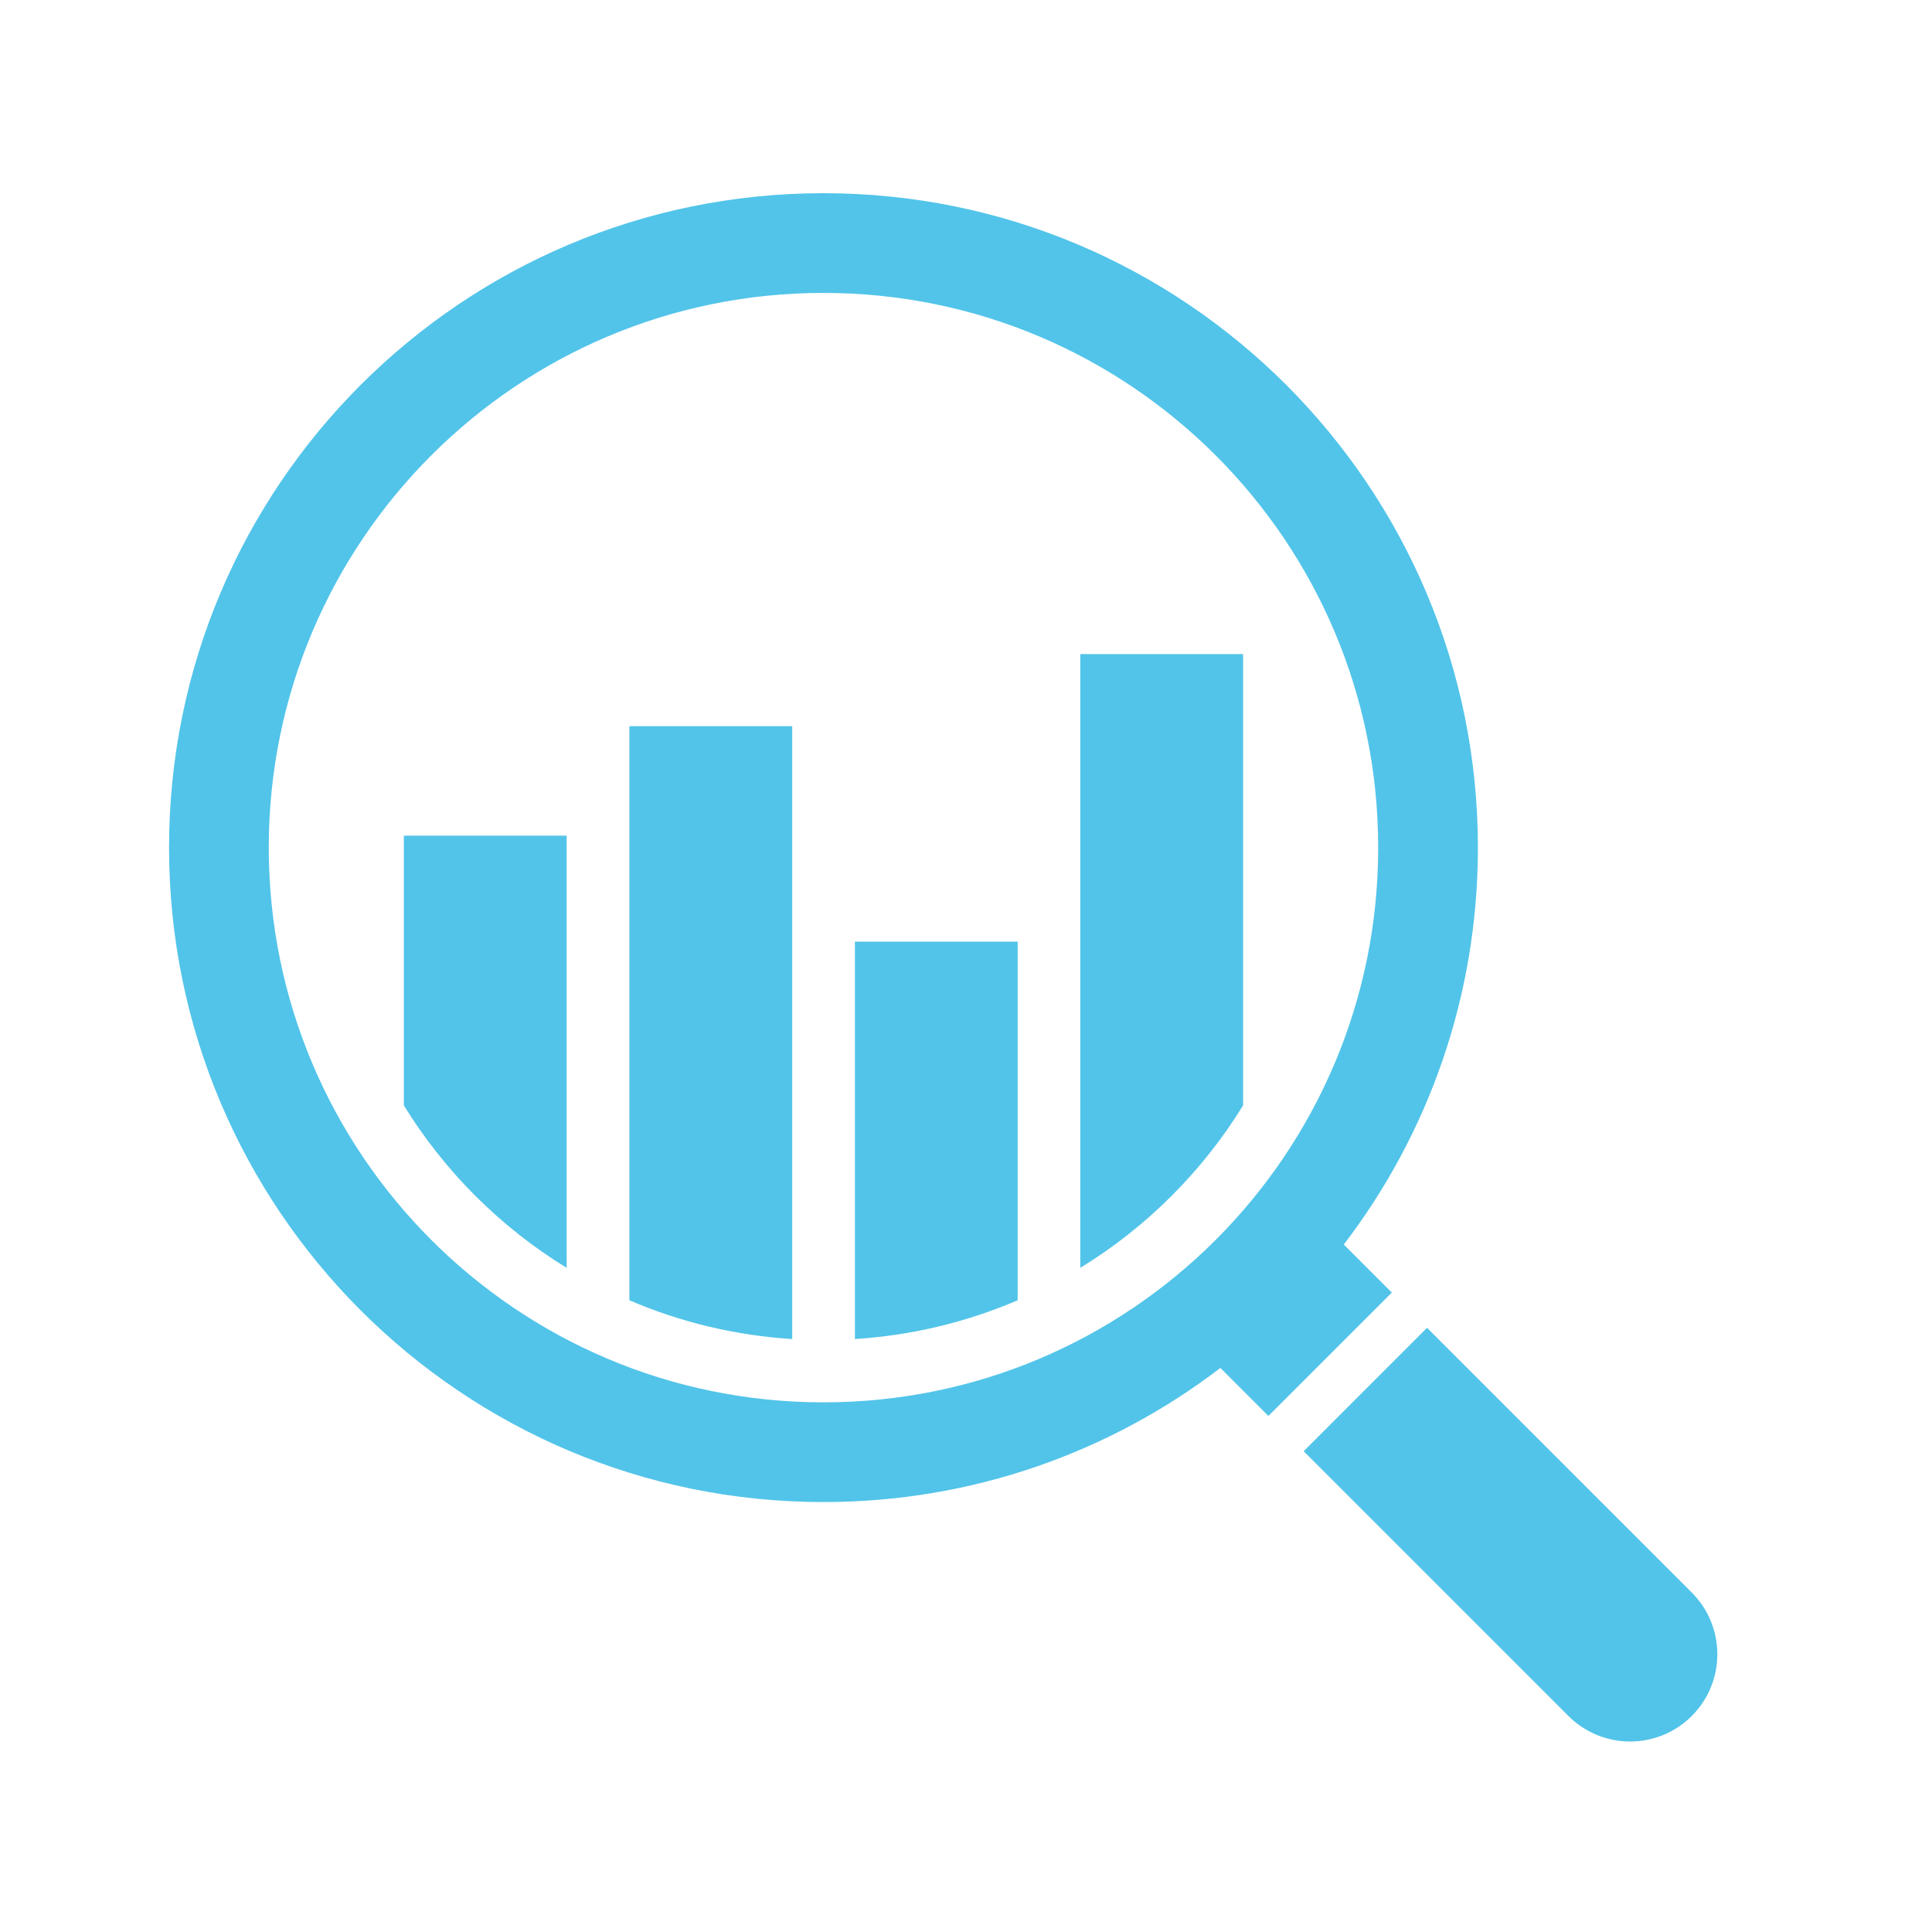
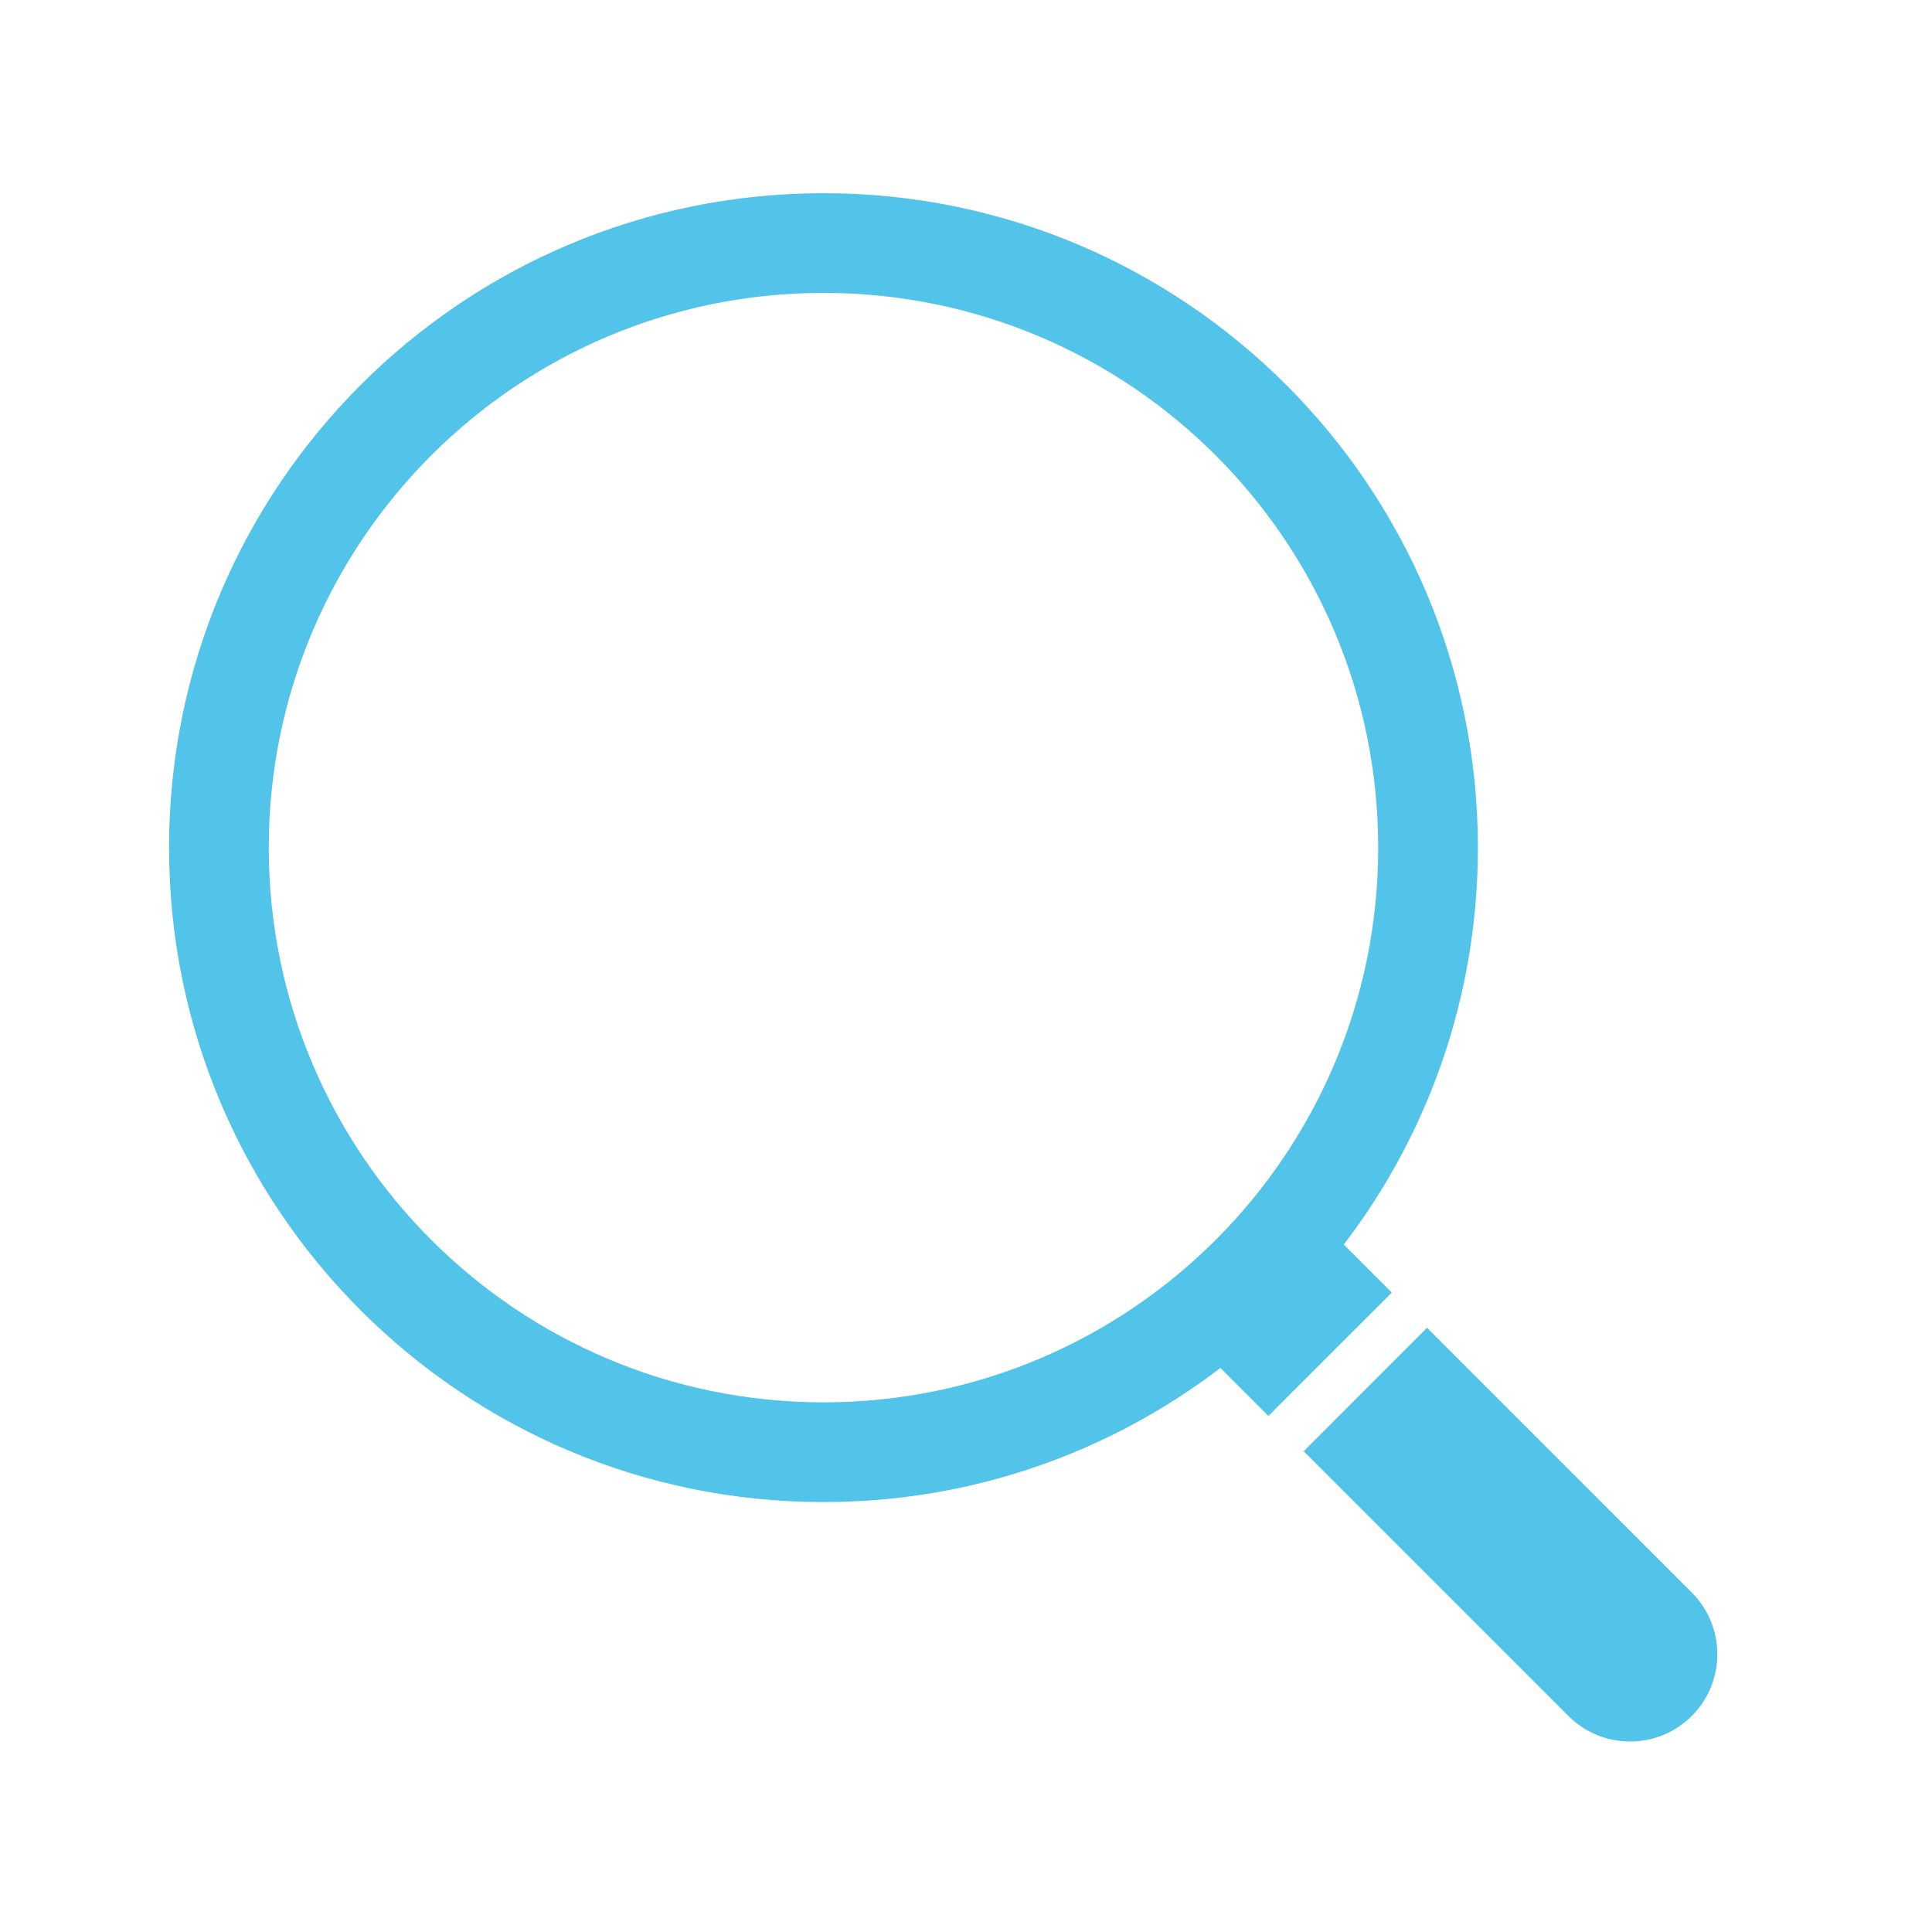
<svg xmlns="http://www.w3.org/2000/svg" width="80px" height="80px" viewBox="0 0 80 80" version="1.1">
  <title>Services/Analytics blue_png_icons_</title>
  <desc>Created with Sketch.</desc>
  <g id="Services/Analytics-" stroke="none" stroke-width="1" fill="none" fill-rule="evenodd">
    <path d="M50.34,18.857 C46.183,14.7 40.441,12.129 34.098,12.129 C27.756,12.129 22.013,14.7 17.857,18.857 C13.7,23.014 11.129,28.756 11.129,35.099 C11.129,41.441 13.7,47.184 17.857,51.341 C22.013,55.497 27.756,58.068 34.098,58.068 C40.441,58.068 46.183,55.497 50.34,51.341 C54.497,47.184 57.068,41.441 57.068,35.099 C57.068,28.756 54.497,23.014 50.34,18.857 L50.34,18.857 Z M34.098,8 C49.064,8 61.197,20.133 61.197,35.099 C61.197,41.279 59.127,46.976 55.643,51.534 L57.632,53.523 L52.522,58.632 L50.534,56.644 C45.975,60.127 40.278,62.197 34.098,62.197 C19.132,62.197 7,50.065 7,35.099 C7,20.133 19.132,8 34.098,8 L34.098,8 Z M70.053,65.944 C71.464,67.356 71.464,69.644 70.053,71.054 C68.643,72.465 66.355,72.465 64.944,71.054 L53.982,60.092 L59.091,54.982 L70.053,65.944 Z" id="Fill-1" fill="#52C4E9" />
-     <path d="M44.732,52.499 C46.092,51.666 47.364,50.668 48.515,49.516 C49.656,48.375 50.646,47.119 51.474,45.773 L51.474,27.085 L44.732,27.085 L44.732,52.499 Z M35.4,55.446 C37.744,55.299 40.019,54.751 42.14,53.841 L42.14,38.991 L35.4,38.991 L35.4,55.446 Z M16.722,45.773 C17.551,47.119 18.542,48.375 19.681,49.516 C20.835,50.667 22.104,51.666 23.464,52.499 L23.464,34.603 L16.722,34.603 L16.722,45.773 Z M26.062,30.07 L32.804,30.07 L32.804,55.447 C30.461,55.3 28.184,54.753 26.062,53.843 L26.062,30.07 Z" id="Fill-4" fill="#52C4E9" />
  </g>
</svg>